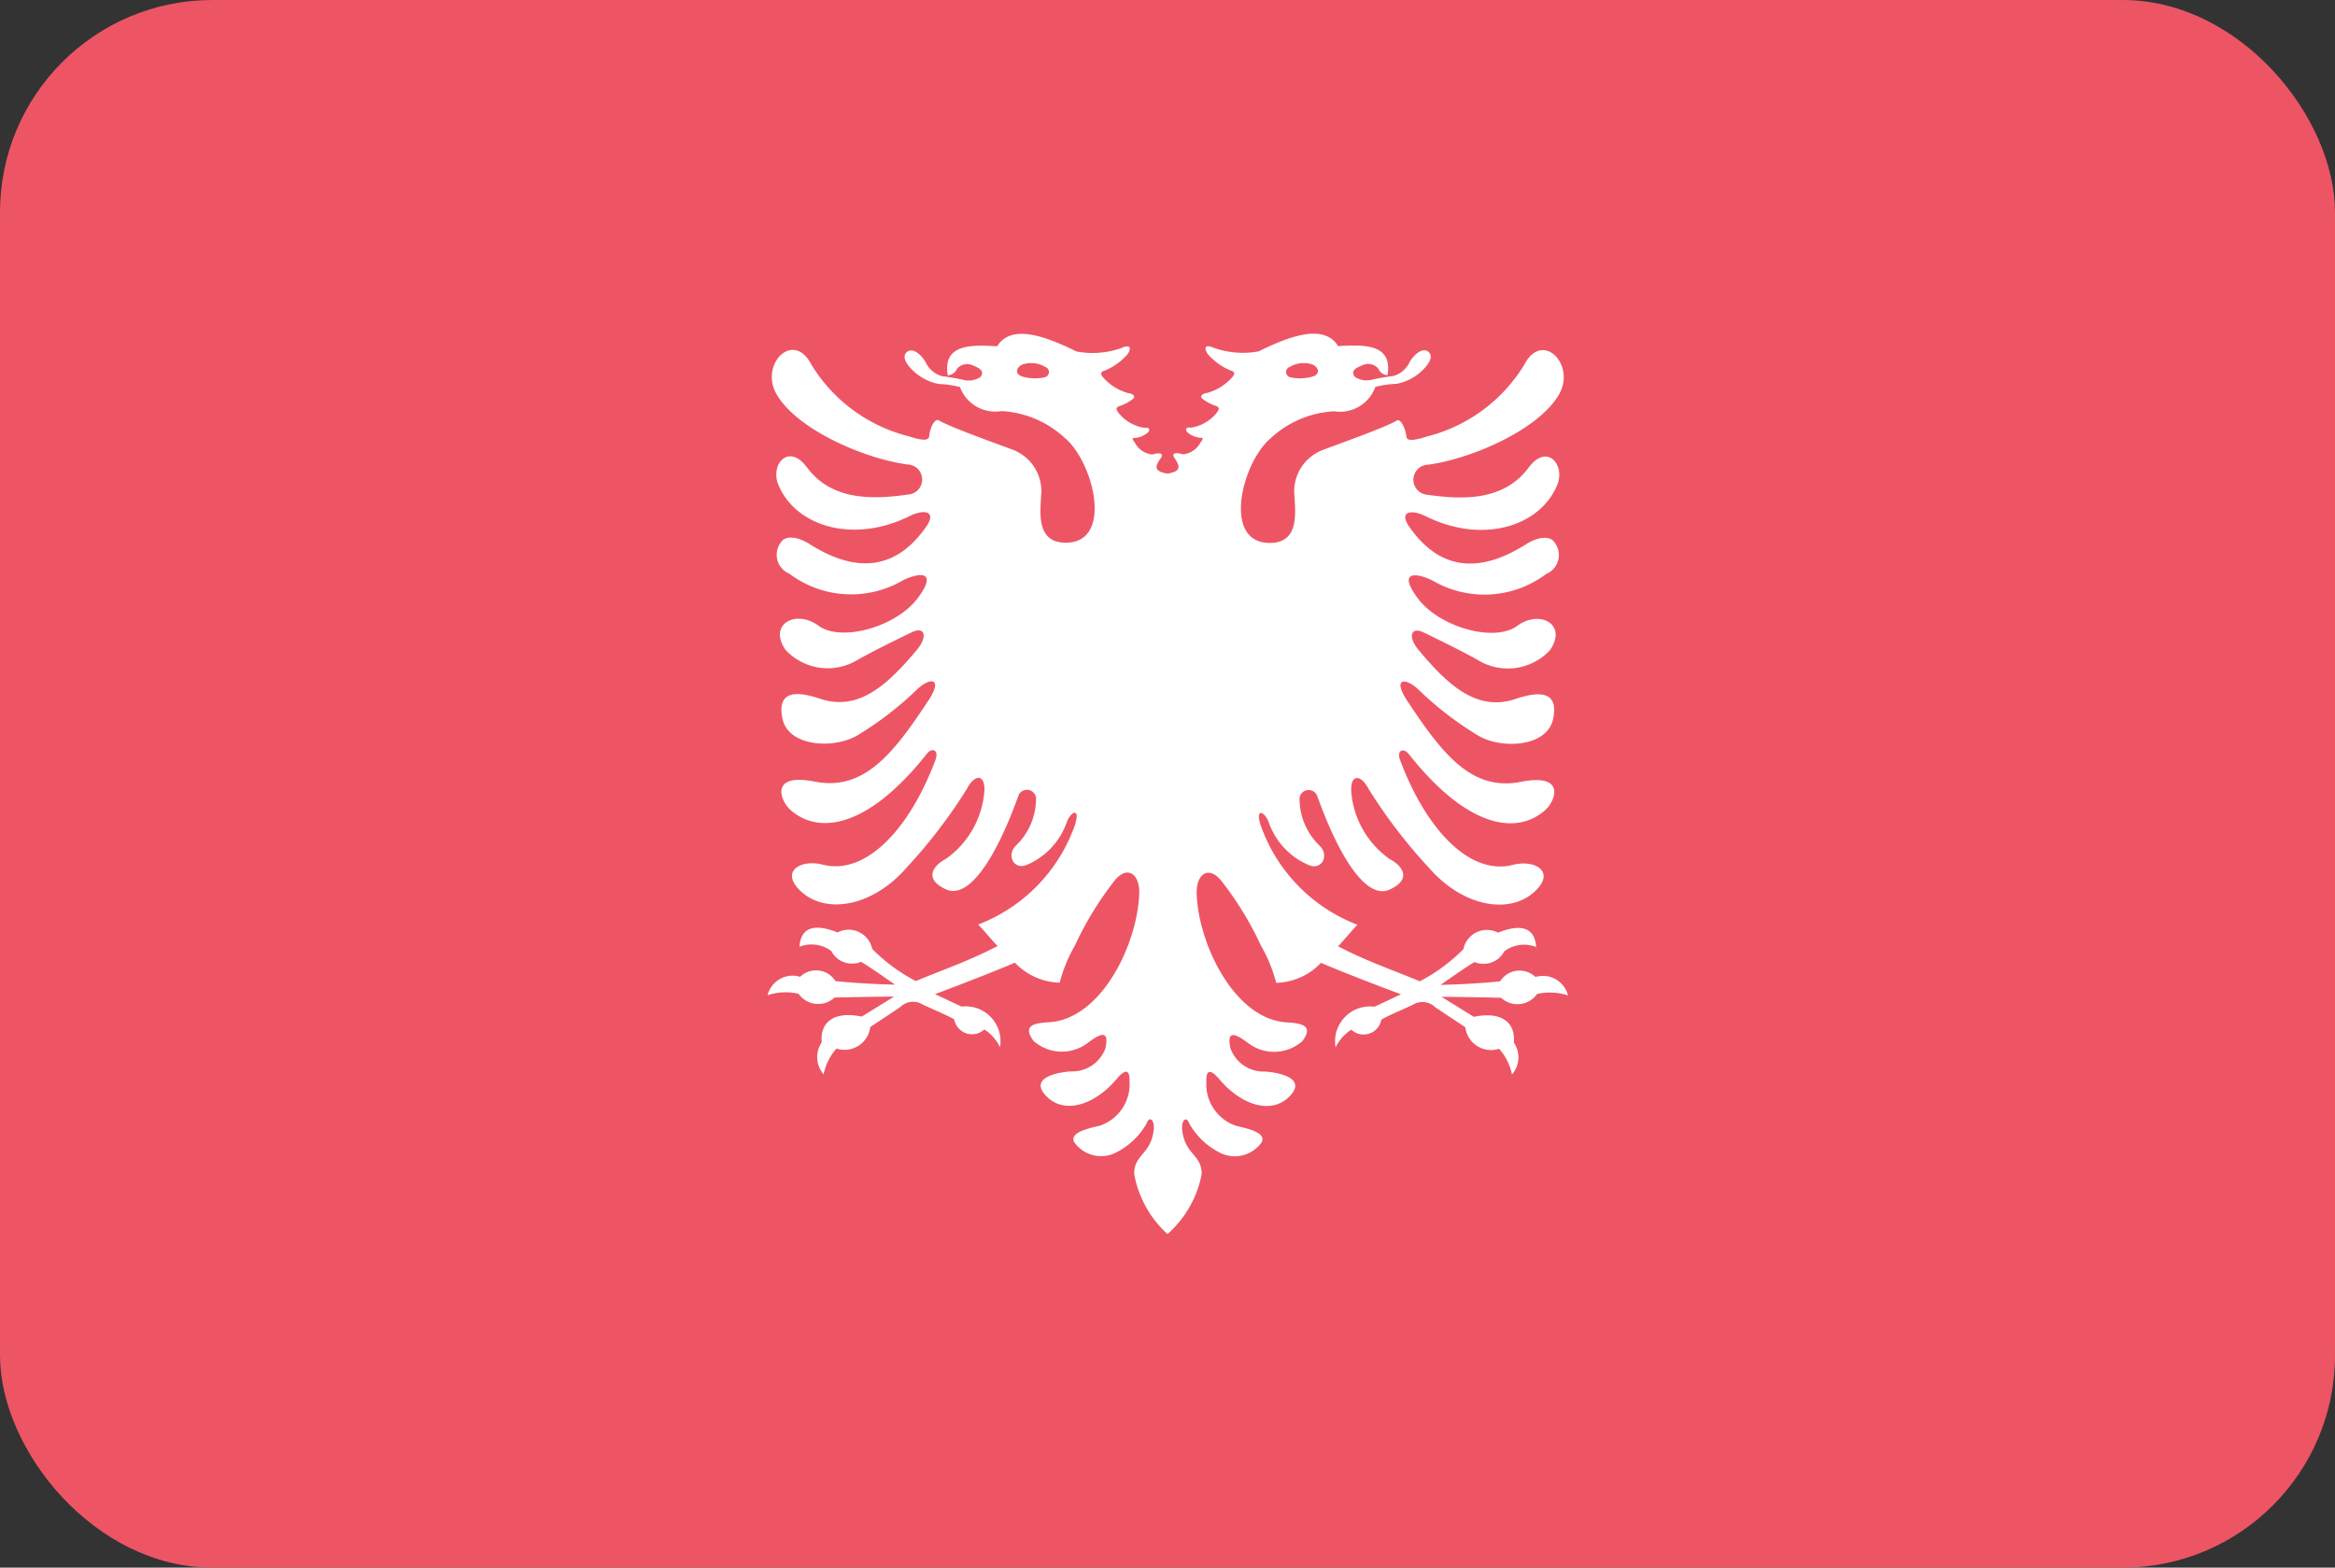
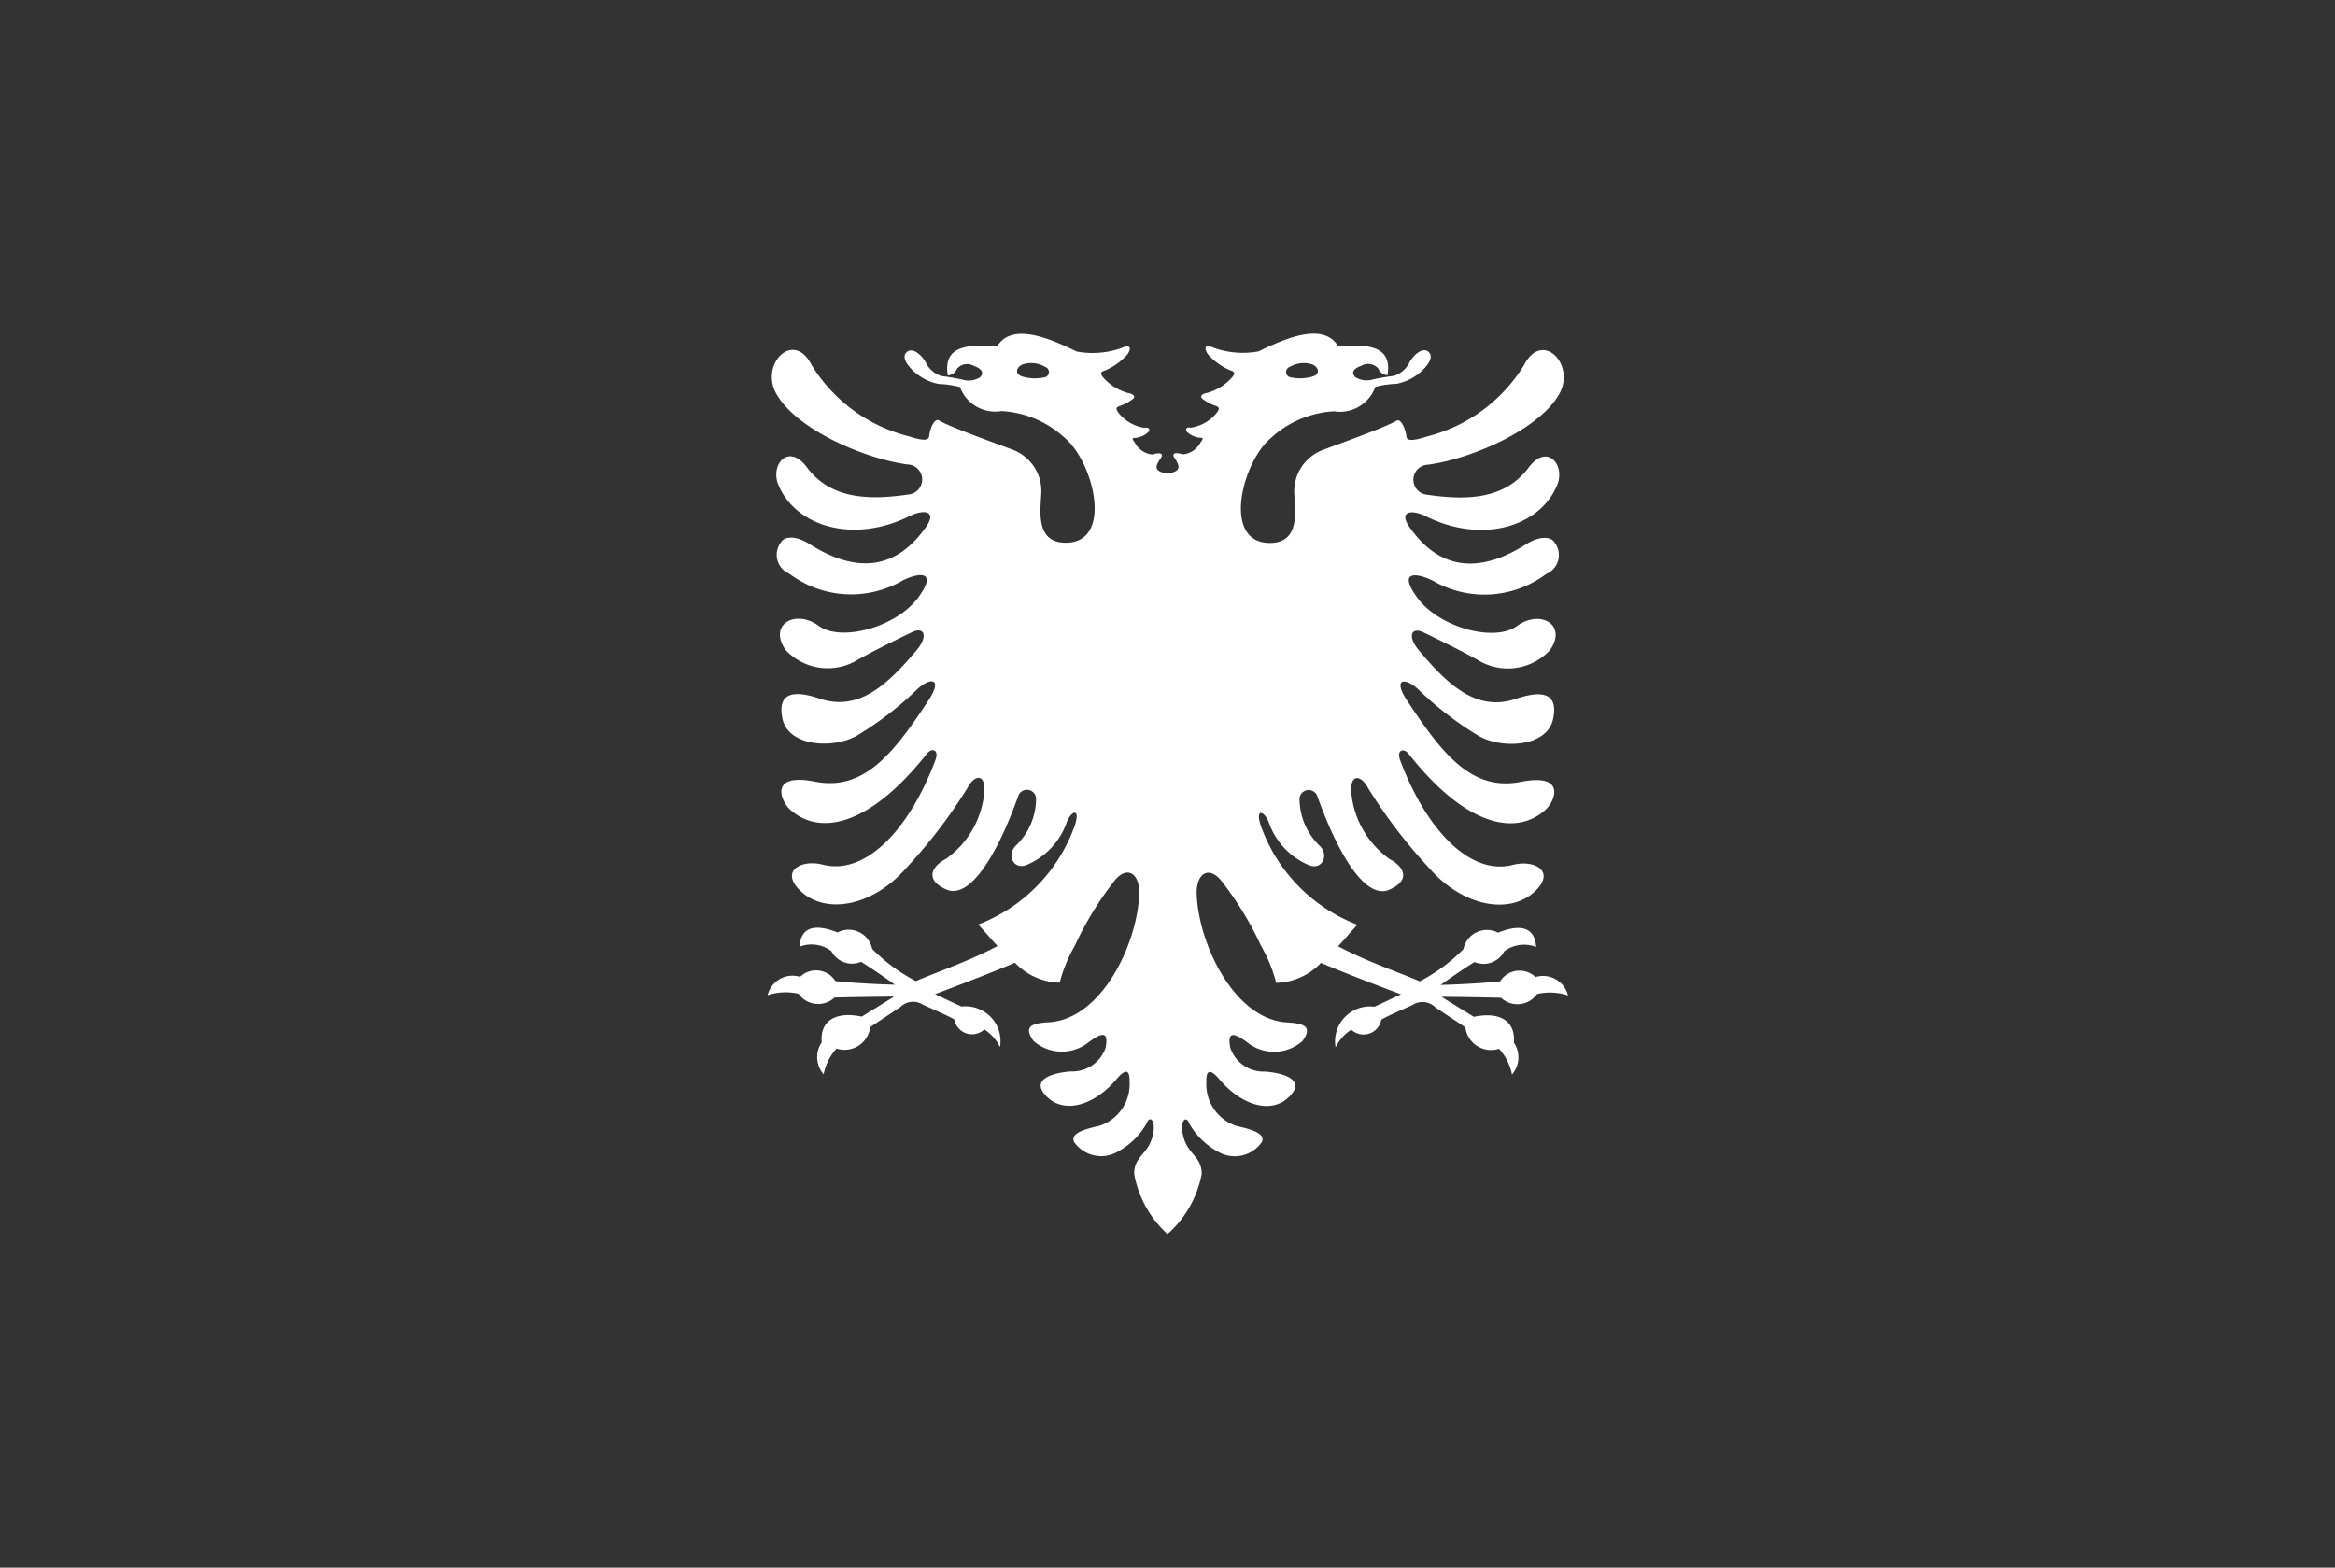
<svg xmlns="http://www.w3.org/2000/svg" id="AL.png" width="23.996" height="16.112" viewBox="0 0 70 47">
  <rect x="0" y="0" width="70" height="47" fill="#333333" stroke="none" />
  <defs>
    <style>
      .cls-1 {
        fill: #ed5565;
      }

      .cls-2 {
        fill: #fff;
        fill-rule: evenodd;
      }
    </style>
  </defs>
-   <rect id="Rounded_Rectangle_7_copy" data-name="Rounded Rectangle 7 copy" class="cls-1" width="70" height="47" rx="6.364" ry="6.364" />
  <path class="cls-2" d="M45,81.2c-0.388-.067-0.4-0.188-0.2-0.466,0.083-.118.016-0.188-0.254-0.107a0.669,0.669,0,0,1-.526-0.357c-0.093-.121-0.083-0.143.028-0.143a0.656,0.656,0,0,0,.374-0.171c0.055-.072.042-0.157-0.111-0.129a1.231,1.231,0,0,1-.775-0.443c-0.083-.114-0.1-0.171.042-0.215a1.341,1.341,0,0,0,.374-0.2c0.1-.072.042-0.157-0.139-0.186a1.556,1.556,0,0,1-.747-0.472c-0.056-.072-0.111-0.157.055-0.2a1.875,1.875,0,0,0,.678-0.486c0.111-.157.124-0.329-0.194-0.186a2.59,2.59,0,0,1-1.329.1c-0.789-.386-1.938-0.886-2.381-0.157-0.748-.043-1.647-0.086-1.481.872a0.326,0.326,0,0,0,.277-0.2,0.4,0.4,0,0,1,.5-0.086c0.183,0.068.333,0.168,0.2,0.336a0.633,0.633,0,0,1-.505.086,6.186,6.186,0,0,0-.654-0.114,0.772,0.772,0,0,1-.471-0.393c-0.111-.222-0.395-0.486-0.575-0.329s0.035,0.422.215,0.586a1.519,1.519,0,0,0,.741.372,2.918,2.918,0,0,1,.637.093,1.127,1.127,0,0,0,1.246.719,3.033,3.033,0,0,1,1.91.818c0.852,0.727,1.454,3.129.014,3.129-0.9,0-.761-0.93-0.734-1.459a1.326,1.326,0,0,0-.858-1.33c-0.609-.229-1.855-0.672-2.2-0.872-0.139-.1-0.285.254-0.3,0.458-0.014.143-.17,0.155-0.609,0.014a4.789,4.789,0,0,1-2.921-2.145c-0.54-1.058-1.558-.018-1.052.872,0.609,1.072,2.644,1.945,3.932,2.116a0.451,0.451,0,0,1,.028.9c-1.177.172-2.328,0.148-3.046-.815-0.554-.744-1.1-0.075-0.858.515,0.512,1.258,2.25,1.789,3.945.944,0.4-.2.832-0.167,0.485,0.329-0.872,1.244-2.033,1.436-3.489.515-0.429-.272-0.761-0.229-0.858-0.057a0.614,0.614,0,0,0,.249.944,3.077,3.077,0,0,0,3.378.215c0.4-.215,1.135-0.386.485,0.5s-2.312,1.344-2.99.844-1.523-.043-0.983.729a1.725,1.725,0,0,0,2.173.286c0.512-.286,1.3-0.672,1.634-0.829s0.487,0.111.111,0.558c-0.845,1-1.715,1.842-2.893,1.444-0.678-.229-1.3-0.257-1.121.6s1.578,0.915,2.27.486a10.052,10.052,0,0,0,1.731-1.33c0.415-.414.835-0.4,0.374,0.3-1.038,1.573-1.925,2.724-3.406,2.431-1.371-.272-1.03.578-0.734,0.844,0.844,0.758,2.326.558,4.1-1.687,0.138-.175.371-0.125,0.249,0.2-0.789,2.1-2.1,3.46-3.378,3.132-0.663-.171-1.309.209-0.637,0.815,0.761,0.686,2.146.429,3.143-.715a15.549,15.549,0,0,0,1.827-2.388c0.221-.429.554-0.443,0.512,0.114a2.747,2.747,0,0,1-1.149,2c-0.365.185-.692,0.6,0,0.915s1.509-.958,2.174-2.817a0.275,0.275,0,0,1,.526.143,1.956,1.956,0,0,1-.6,1.358c-0.3.286-.066,0.765,0.346,0.572a2.161,2.161,0,0,0,1.177-1.273c0.125-.329.406-0.442,0.249,0.072a4.952,4.952,0,0,1-2.907,3c0.208,0.215.395,0.45,0.581,0.644-0.851.45-1.744,0.751-2.45,1.051a5.2,5.2,0,0,1-1.308-.965,0.72,0.72,0,0,0-1.038-.493c-0.644-.257-1.1-0.193-1.142.429a0.991,0.991,0,0,1,.955.129,0.7,0.7,0,0,0,.893.322c0.415,0.257.768,0.515,1.017,0.686-0.789-.021-1.37-0.064-1.786-0.107a0.687,0.687,0,0,0-1.059-.129,0.773,0.773,0,0,0-.976.551,1.746,1.746,0,0,1,.927-0.043,0.721,0.721,0,0,0,1.08.114c0.526-.014,1.551-0.029,1.786-0.029l-0.969.6c-0.817-.172-1.26.157-1.2,0.772a0.784,0.784,0,0,0,.056.958,1.624,1.624,0,0,1,.387-0.772,0.776,0.776,0,0,0,1.011-.644c0.318-.214.734-0.486,0.9-0.6a0.544,0.544,0,0,1,.678-0.072c0.374,0.172.72,0.315,0.941,0.443a0.54,0.54,0,0,0,.9.3,1.324,1.324,0,0,1,.471.529,1.046,1.046,0,0,0-1.149-1.215c-0.263-.114-0.637-0.3-0.8-0.372,0.54-.2,1.91-0.729,2.395-0.944a1.92,1.92,0,0,0,1.343.6,4.486,4.486,0,0,1,.457-1.115,9.857,9.857,0,0,1,1.2-1.959c0.374-.45.753-0.192,0.727,0.429-0.062,1.5-1.135,3.746-2.713,3.832-0.54.029-.754,0.143-0.457,0.558a1.282,1.282,0,0,0,1.613.072c0.477-.365.644-0.343,0.547,0.143a1.057,1.057,0,0,1-1.038.7c-0.581.043-1.246,0.257-.706,0.772s1.426,0.229,2.077-.543c0.226-.268.4-0.344,0.388,0.086a1.313,1.313,0,0,1-.9,1.316c-0.443.1-.886,0.221-0.762,0.486a0.984,0.984,0,0,0,1.288.3,2.2,2.2,0,0,0,.886-0.858c0.083-.243.253-0.105,0.208,0.228-0.1.715-.582,0.7-0.582,1.287A3.207,3.207,0,0,0,45,104a3.207,3.207,0,0,0,1.025-1.8c0-.586-0.485-0.572-0.581-1.287-0.045-.333.124-0.471,0.208-0.228a2.2,2.2,0,0,0,.886.858,0.984,0.984,0,0,0,1.288-.3c0.124-.265-0.319-0.386-0.761-0.486a1.313,1.313,0,0,1-.9-1.315c-0.016-.43.162-0.354,0.388-0.086,0.651,0.772,1.537,1.058,2.077.543s-0.125-.729-0.706-0.772a1.057,1.057,0,0,1-1.038-.7c-0.1-.486.069-0.508,0.547-0.143a1.282,1.282,0,0,0,1.613-.072c0.3-.414.083-0.528-0.457-0.558-1.578-.086-2.651-2.331-2.714-3.832-0.026-.621.353-0.879,0.727-0.429a9.861,9.861,0,0,1,1.2,1.959,4.5,4.5,0,0,1,.457,1.115,1.92,1.92,0,0,0,1.343-.6c0.485,0.215,1.855.744,2.4,0.944-0.166.072-.54,0.257-0.8,0.372A1.046,1.046,0,0,0,50.039,98.4a1.325,1.325,0,0,1,.471-0.529,0.54,0.54,0,0,0,.9-0.3c0.222-.129.568-0.272,0.941-0.443a0.544,0.544,0,0,1,.678.072c0.166,0.114.581,0.386,0.9,0.6a0.776,0.776,0,0,0,1.011.644,1.623,1.623,0,0,1,.387.772,0.784,0.784,0,0,0,.056-0.958c0.055-.615-0.388-0.944-1.2-0.772l-0.969-.6c0.235,0,1.26.014,1.786,0.029a0.721,0.721,0,0,0,1.08-.114,1.746,1.746,0,0,1,.927.043,0.773,0.773,0,0,0-.976-0.551,0.687,0.687,0,0,0-1.059.129c-0.415.043-1,.086-1.786,0.107,0.249-.172.6-0.429,1.017-0.686a0.7,0.7,0,0,0,.893-0.322,0.991,0.991,0,0,1,.955-0.129c-0.041-.622-0.5-0.686-1.142-0.429a0.719,0.719,0,0,0-1.038.493,5.207,5.207,0,0,1-1.308.965c-0.706-.3-1.6-0.6-2.45-1.051,0.187-.193.374-0.429,0.581-0.644a4.953,4.953,0,0,1-2.907-3c-0.157-.513.125-0.4,0.249-0.072a2.161,2.161,0,0,0,1.177,1.273c0.412,0.193.651-.286,0.346-0.572a1.957,1.957,0,0,1-.6-1.358,0.275,0.275,0,0,1,.526-0.143c0.665,1.859,1.481,3.131,2.174,2.817s0.366-.73,0-0.915a2.747,2.747,0,0,1-1.149-2c-0.041-.558.291-0.543,0.512-0.114a15.546,15.546,0,0,0,1.827,2.388c1,1.144,2.381,1.4,3.143.715,0.672-.606.026-0.986-0.637-0.815-1.274.329-2.589-1.03-3.378-3.132-0.122-.325.111-0.375,0.249-0.2,1.772,2.245,3.254,2.445,4.1,1.687,0.3-.266.637-1.115-0.734-0.844-1.481.294-2.367-.858-3.406-2.431-0.461-.7-0.042-0.715.374-0.3a10.047,10.047,0,0,0,1.73,1.33c0.692,0.429,2.09.372,2.27-.486s-0.443-.829-1.121-0.6c-1.179.4-2.049-.443-2.893-1.444-0.377-.446-0.221-0.715.111-0.558s1.121,0.543,1.634.829a1.725,1.725,0,0,0,2.173-.286c0.54-.772-0.3-1.23-0.983-0.729s-2.34.043-2.99-.844,0.083-.715.485-0.5a3.077,3.077,0,0,0,3.378-.215,0.613,0.613,0,0,0,.249-0.944c-0.1-.172-0.429-0.215-0.858.057-1.455.921-2.617,0.729-3.489-.515-0.348-.5.083-0.529,0.485-0.329,1.695,0.845,3.433.315,3.945-.944,0.24-.59-0.3-1.258-0.858-0.515-0.717.963-1.869,0.987-3.046,0.815a0.451,0.451,0,0,1,.028-0.9c1.287-.171,3.323-1.044,3.932-2.116,0.506-.89-0.512-1.93-1.052-0.872a4.789,4.789,0,0,1-2.921,2.145c-0.439.141-.6,0.129-0.609-0.014-0.02-.2-0.166-0.558-0.3-0.458-0.346.2-1.592,0.643-2.2,0.872a1.326,1.326,0,0,0-.858,1.33c0.028,0.529.166,1.459-.734,1.459-1.44,0-.838-2.4.014-3.129a3.033,3.033,0,0,1,1.911-.818A1.126,1.126,0,0,0,51.23,78.6a2.921,2.921,0,0,1,.637-0.093,1.519,1.519,0,0,0,.741-0.372c0.18-.165.395-0.429,0.215-0.586s-0.464.107-.575,0.329a0.772,0.772,0,0,1-.471.393,6.188,6.188,0,0,0-.654.114,0.633,0.633,0,0,1-.505-0.086c-0.135-.168.014-0.268,0.2-0.336a0.4,0.4,0,0,1,.5.086,0.326,0.326,0,0,0,.277.2c0.166-.958-0.734-0.915-1.481-0.872-0.443-.729-1.592-0.229-2.381.157a2.59,2.59,0,0,1-1.329-.1c-0.319-.143-0.3.029-0.194,0.186a1.875,1.875,0,0,0,.678.486c0.166,0.043.111,0.129,0.055,0.2a1.556,1.556,0,0,1-.747.472c-0.18.029-.235,0.114-0.138,0.186a1.339,1.339,0,0,0,.374.2c0.139,0.043.125,0.1,0.042,0.215a1.231,1.231,0,0,1-.775.443c-0.152-.029-0.166.057-0.111,0.129a0.656,0.656,0,0,0,.374.171c0.111,0,.12.022,0.028,0.143a0.669,0.669,0,0,1-.526.357c-0.27-.081-0.337-0.011-0.254.107C45.4,81.011,45.388,81.132,45,81.2ZM41.331,78a0.815,0.815,0,0,0-.678-0.072c-0.194.086-.235,0.286-0.014,0.358a1.335,1.335,0,0,0,.665.028A0.161,0.161,0,0,0,41.331,78Zm7.337,0a0.815,0.815,0,0,1,.678-0.072c0.194,0.086.235,0.286,0.014,0.358a1.335,1.335,0,0,1-.664.028A0.161,0.161,0,0,1,48.669,78Z" transform="translate(-10 -67)" />
</svg>